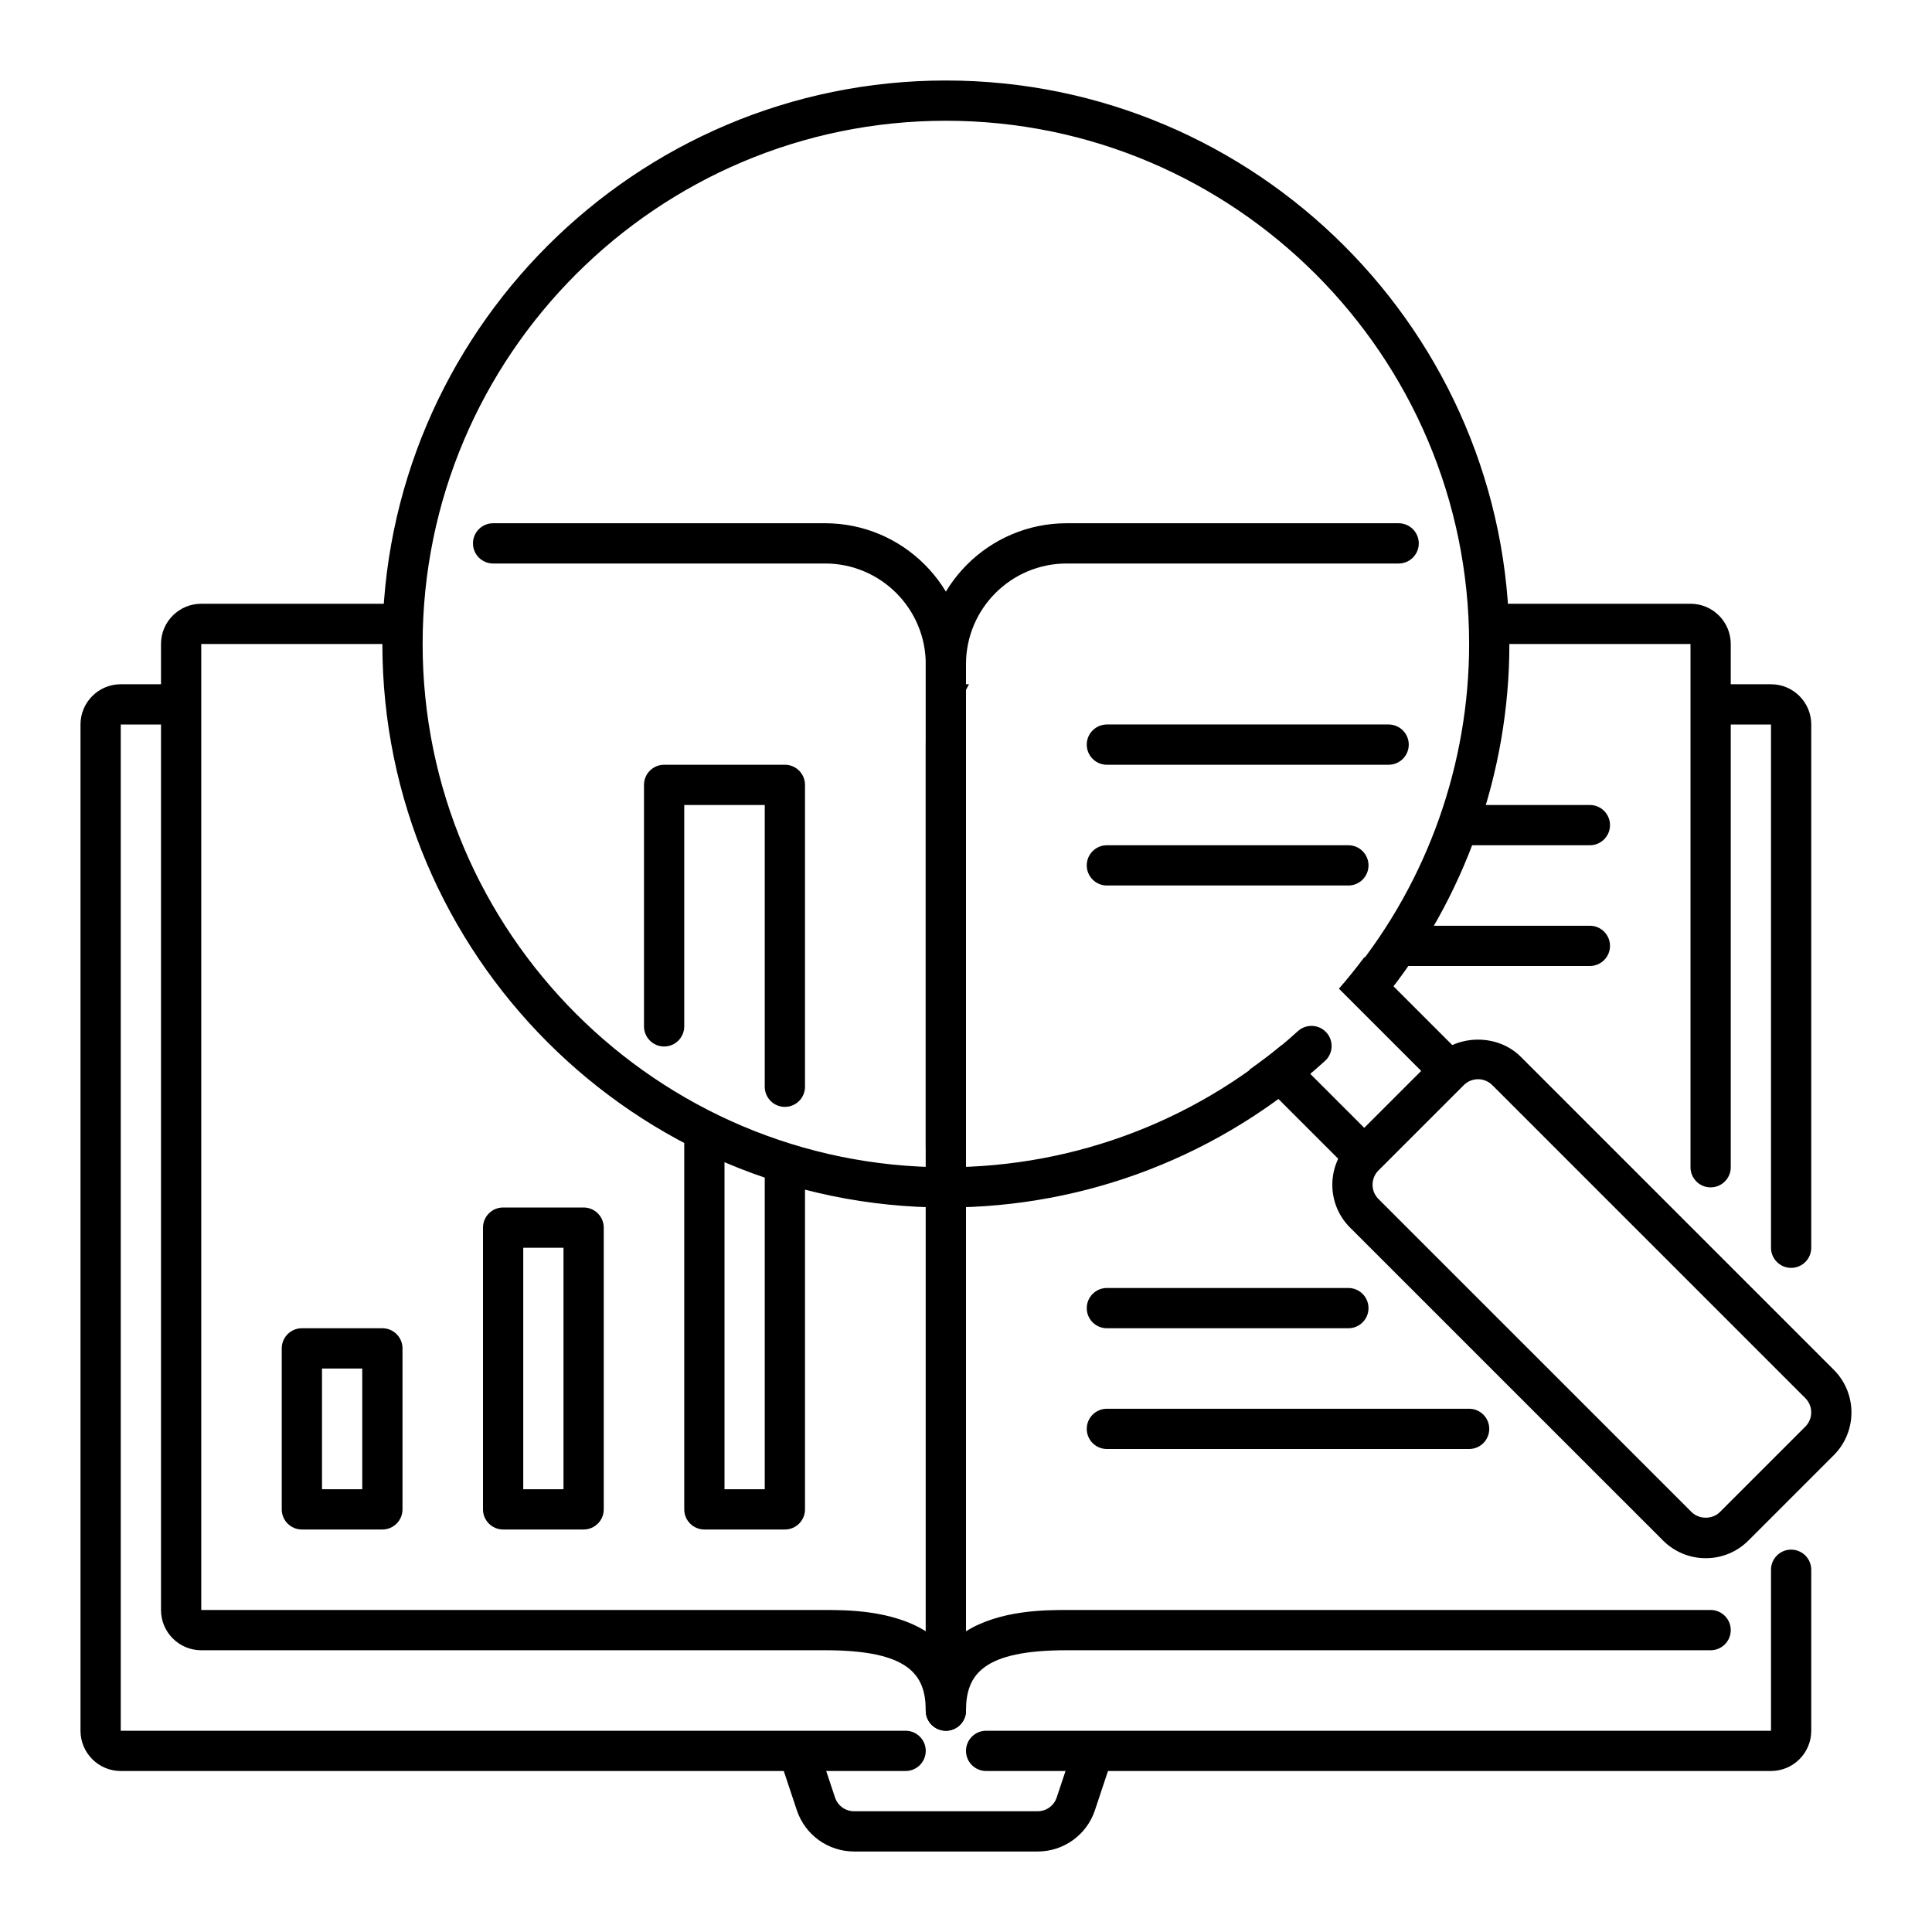
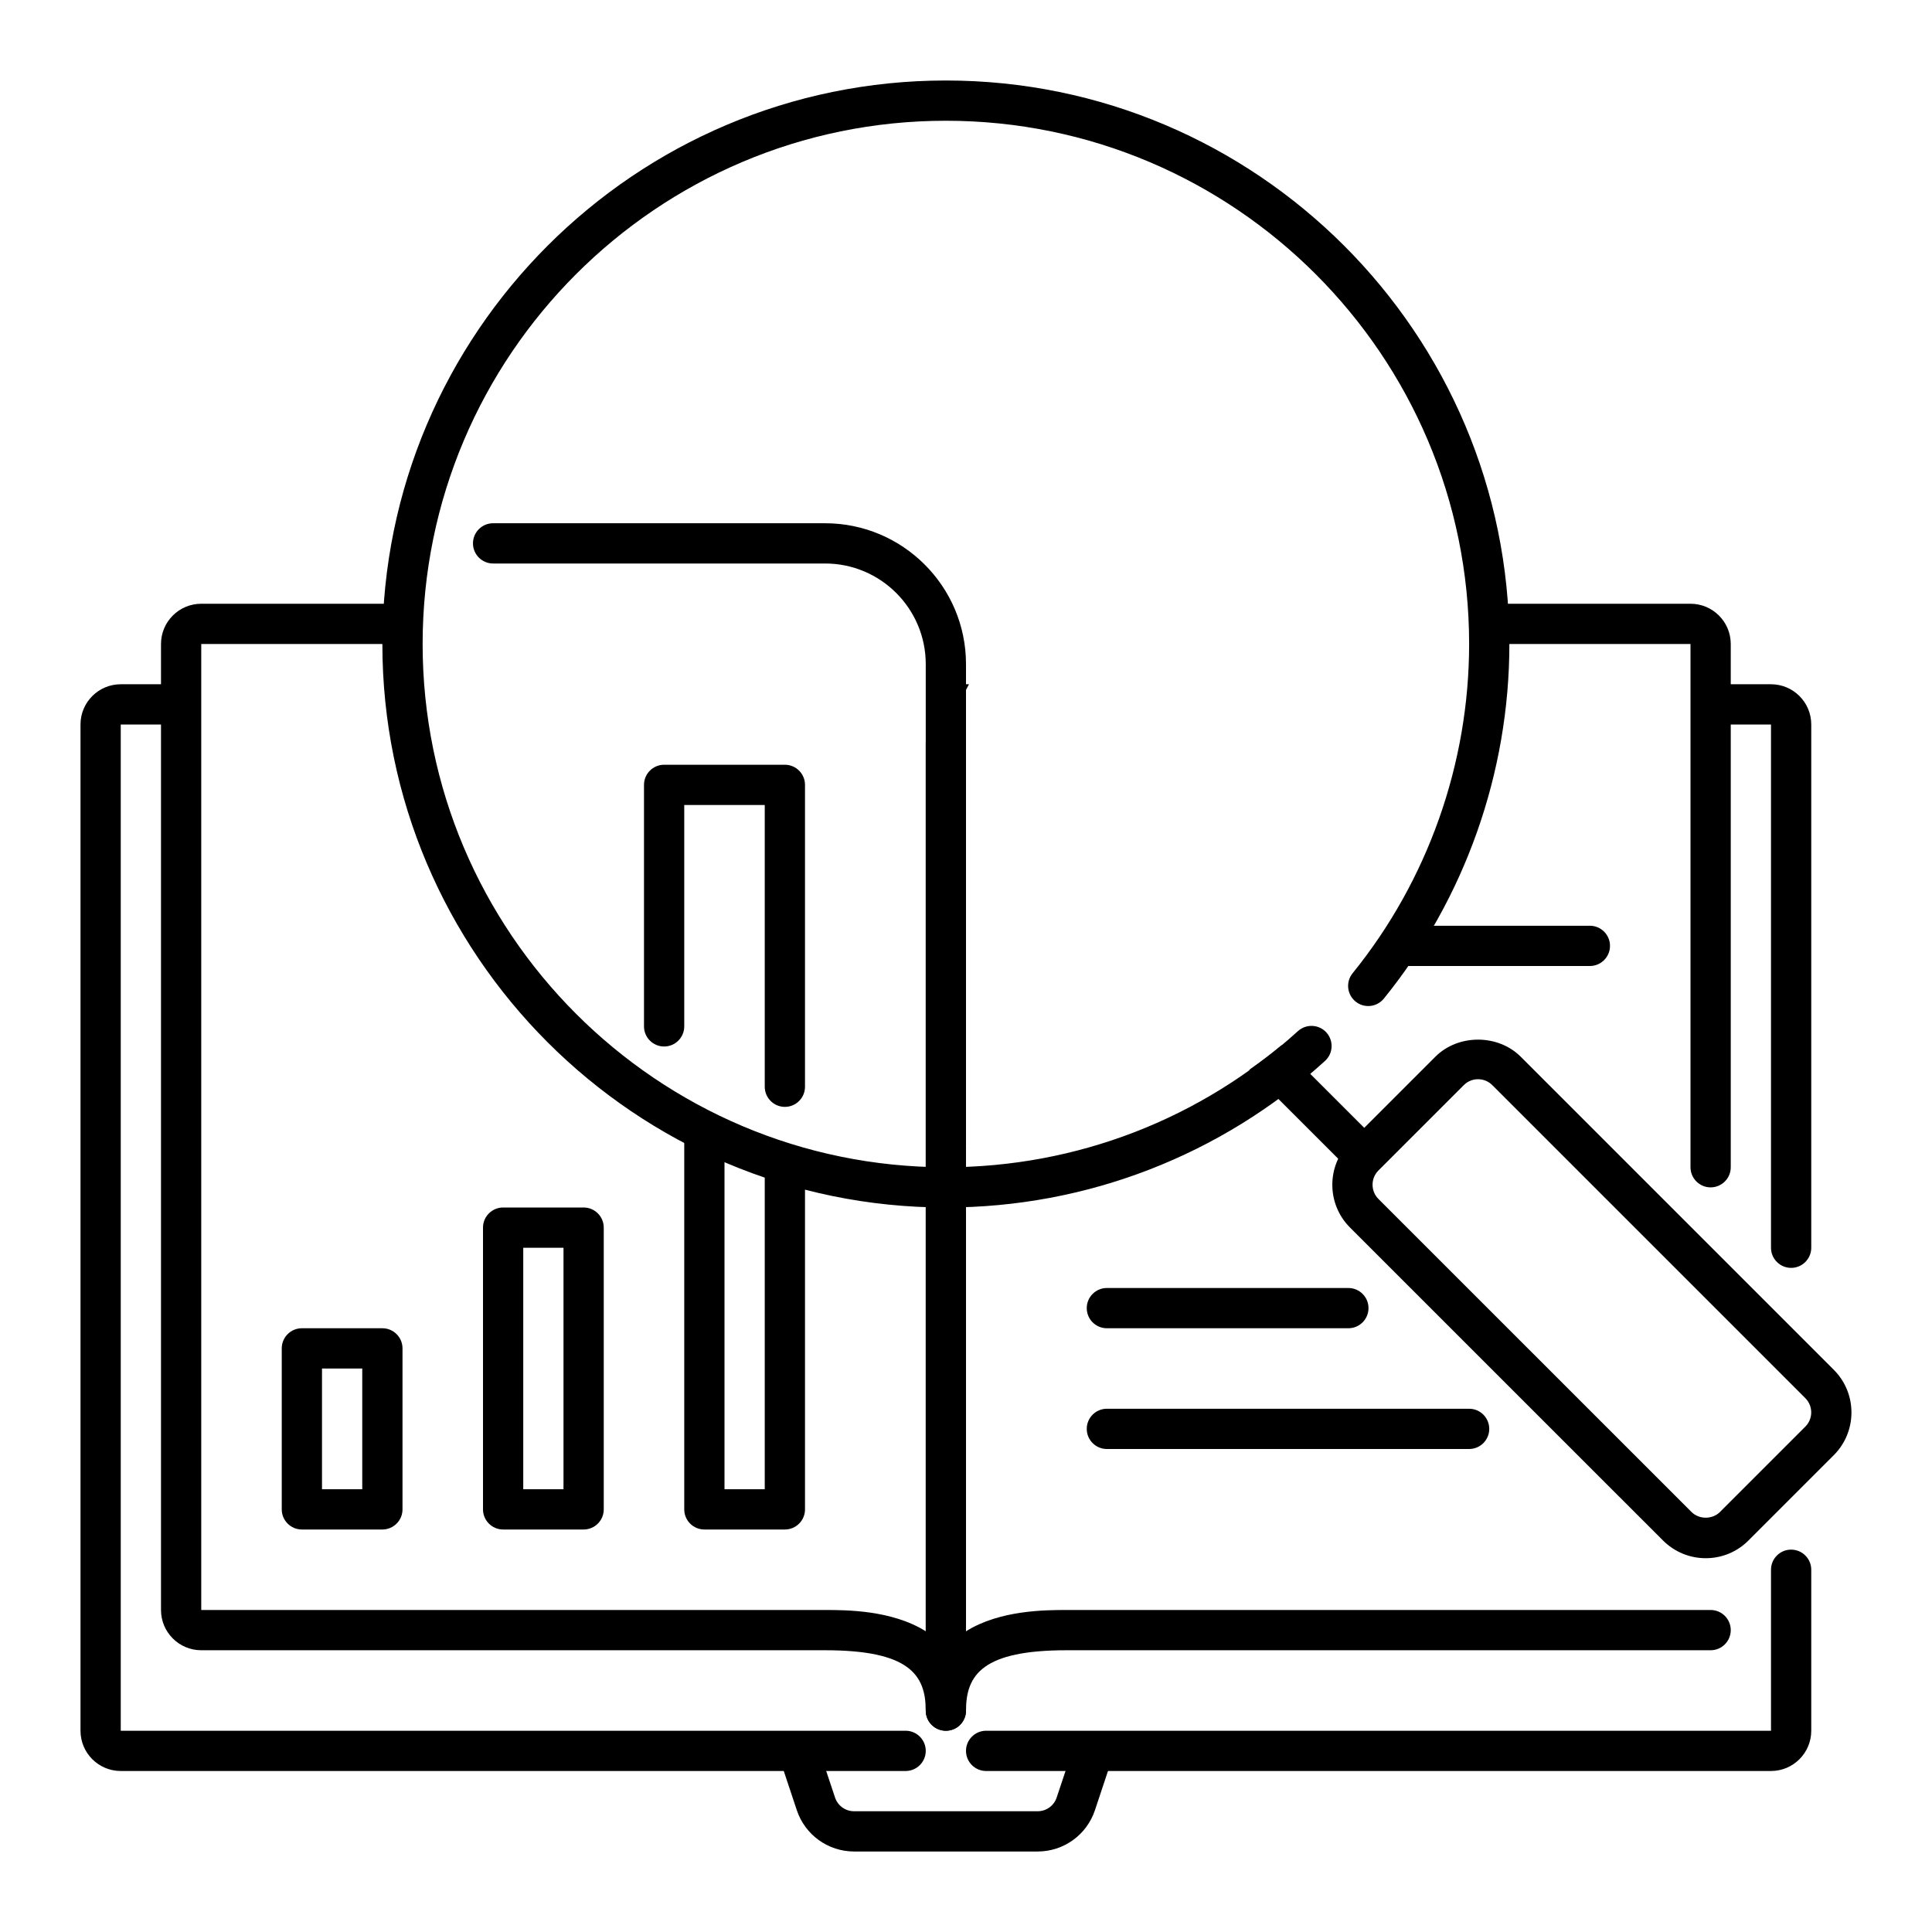
<svg xmlns="http://www.w3.org/2000/svg" id="Layer_1" height="512" viewBox="0 0 48 48" width="512">
  <g id="case_study_x2C__book_x2C__graph_x2C__magnifier_x2C__diagram" fill="rgb(0,0,0)">
    <path d="m26.64 43.5-.387 1.158c-.067.205-.258.342-.474.342h-4.559c-.216 0-.406-.137-.474-.342l-.386-1.158h-1.054l.491 1.475c.205.613.777 1.025 1.424 1.025h4.559c.646 0 1.219-.412 1.423-1.025l.491-1.475z" />
    <path d="m44 44h-19.5c-.276 0-.5-.224-.5-.5s.224-.5.5-.5h19.5v-4c0-.276.224-.5.5-.5s.5.224.5.5v4c0 .552-.448 1-1 1z" />
    <path d="m22.5 43h-19.5v-25h1.5v-1h-1.5c-.552 0-1 .448-1 1v25c0 .552.448 1 1 1h19.5c.276 0 .5-.224.5-.5s-.224-.5-.5-.5z" />
    <path d="m14.5 38h-2c-.276 0-.5-.224-.5-.5v-7c0-.276.224-.5.5-.5h2c.276 0 .5.224.5.5v7c0 .276-.224.5-.5.5zm-1.5-1h1v-6h-1z" />
    <path d="m9.5 38h-2c-.276 0-.5-.224-.5-.5v-4c0-.276.224-.5.5-.5h2c.276 0 .5.224.5.5v4c0 .276-.224.5-.5.5zm-1.5-1h1v-3h-1z" />
-     <path d="m39.5 21h-3c-.276 0-.5-.224-.5-.5s.224-.5.5-.5h3c.276 0 .5.224.5.5s-.224.5-.5.5z" />
    <path d="m39.5 24h-4.5c-.276 0-.5-.224-.5-.5s.224-.5.5-.5h4.5c.276 0 .5.224.5.5s-.224.5-.5.5z" />
    <path d="m33.5 33h-6c-.276 0-.5-.224-.5-.5s.224-.5.5-.5h6c.276 0 .5.224.5.5s-.224.5-.5.5z" />
    <path d="m36.5 36h-9c-.276 0-.5-.224-.5-.5s.224-.5.5-.5h9c.276 0 .5.224.5.5s-.224.5-.5.5z" />
    <path d="m42.379 38.713c-.4 0-.777-.156-1.061-.439l-7.778-7.777c-.585-.585-.585-1.537 0-2.122l2.121-2.121c.566-.566 1.555-.566 2.121 0l7.778 7.778c.585.585.585 1.536 0 2.121l-2.121 2.121c-.283.283-.66.439-1.06.439zm-5.657-11.9c-.134 0-.259.052-.354.146l-2.121 2.121c-.195.195-.195.513 0 .708l7.778 7.777c.189.189.518.189.707 0l2.121-2.121c.195-.195.195-.512 0-.707l-7.778-7.778c-.095-.094-.22-.146-.353-.146z" />
    <path d="m23.5 30c-7.72 0-14-6.28-14-14s6.28-14 14-14 14 6.28 14 14c0 3.2-1.107 6.328-3.118 8.809-.174.216-.491.248-.703.074-.215-.174-.248-.489-.074-.703 1.867-2.304 2.895-5.208 2.895-8.18 0-7.168-5.832-13-13-13s-13 5.832-13 13 5.832 13 13 13c3.243 0 6.35-1.201 8.746-3.382.206-.185.521-.171.707.033.186.205.171.521-.033.707-2.582 2.349-5.928 3.642-9.42 3.642z" />
    <g>
      <path d="m42.5 40h-16c-.516 0-1.66 0-2.5.529v-12.054c-.167.007-.331.025-.5.025v-11.774c-.311.522-.5 1.124-.5 1.774v24c0 .276.224.5.5.5s.5-.224.5-.5c0-.9.425-1.5 2.5-1.5h16c.276 0 .5-.224.5-.5s-.224-.5-.5-.5z" />
      <path d="m42 15h-5.051c.027.331.051.662.051 1h5v13c0 .276.224.5.5.5s.5-.224.5-.5v-13c0-.552-.448-1-1-1z" />
    </g>
-     <path d="m23.5 29c-.276 0-.5-.224-.5-.5v-12c0-1.93 1.57-3.5 3.5-3.5h8.249c.276 0 .5.224.5.5s-.224.5-.5.5h-8.249c-1.379 0-2.5 1.121-2.5 2.5v12c0 .276-.224.5-.5.5z" />
    <path d="m23.5 28.449c-.129.02-.256.018-.385.031-.039-.001-.076-.008-.115-.009v12.058c-.84-.529-1.984-.529-2.5-.529h-15.5v-24h5c0-.338.024-.669.051-1h-5.051c-.552 0-1 .448-1 1v24c0 .552.448 1 1 1h15.5c2.075 0 2.5.6 2.5 1.5 0 .276.224.5.5.5s.5-.224.5-.5v-13.5c0-.65-.5-.551-.5-.551z" />
    <path d="m23.5 28.949c-.276 0-.5-.224-.5-.5v-11.949c0-1.379-1.121-2.5-2.5-2.5h-8.249c-.276 0-.5-.224-.5-.5s.224-.5.5-.5h8.249c1.93 0 3.5 1.57 3.5 3.5v11.949c0 .277-.224.5-.5.5z" />
    <path d="m19 28.859v8.141h-1v-8.519l-1-.481v9.5c0 .276.224.5.5.5h2c.276 0 .5-.224.5-.5v-8.419z" />
    <path d="m19.5 27.5c-.276 0-.5-.224-.5-.5v-7h-2v5.5c0 .276-.224.5-.5.5s-.5-.224-.5-.5v-6c0-.276.224-.5.5-.5h3c.276 0 .5.224.5.5v7.5c0 .276-.224.5-.5.5z" />
-     <path d="m33.5 22h-6c-.276 0-.5-.224-.5-.5s.224-.5.5-.5h6c.276 0 .5.224.5.5s-.224.5-.5.5z" />
-     <path d="m34.5 19h-7c-.276 0-.5-.224-.5-.5s.224-.5.5-.5h7c.276 0 .5.224.5.5s-.224.5-.5.5z" />
    <g>
      <path d="m24.074 17h-.99c.178.305.305.64.365 1h.282c.054-.359.173-.694.343-1z" />
      <path d="m44 17h-1.314v1h1.314v13c0 .276.224.5.5.5s.5-.224.5-.5v-13c0-.552-.448-1-1-1z" />
    </g>
    <g>
      <path d="m31.84 25.967c-.258.217-.528.416-.803.612l2.611 2.61c.043-.168.113-.33.245-.462l1.061-1.061-.707.707z" />
-       <path d="m33.265 24.563 2.396 2.396.354-.354c.132-.132.294-.202.462-.245l-2.58-2.58c-.202.27-.412.532-.632.783z" />
    </g>
  </g>
</svg>